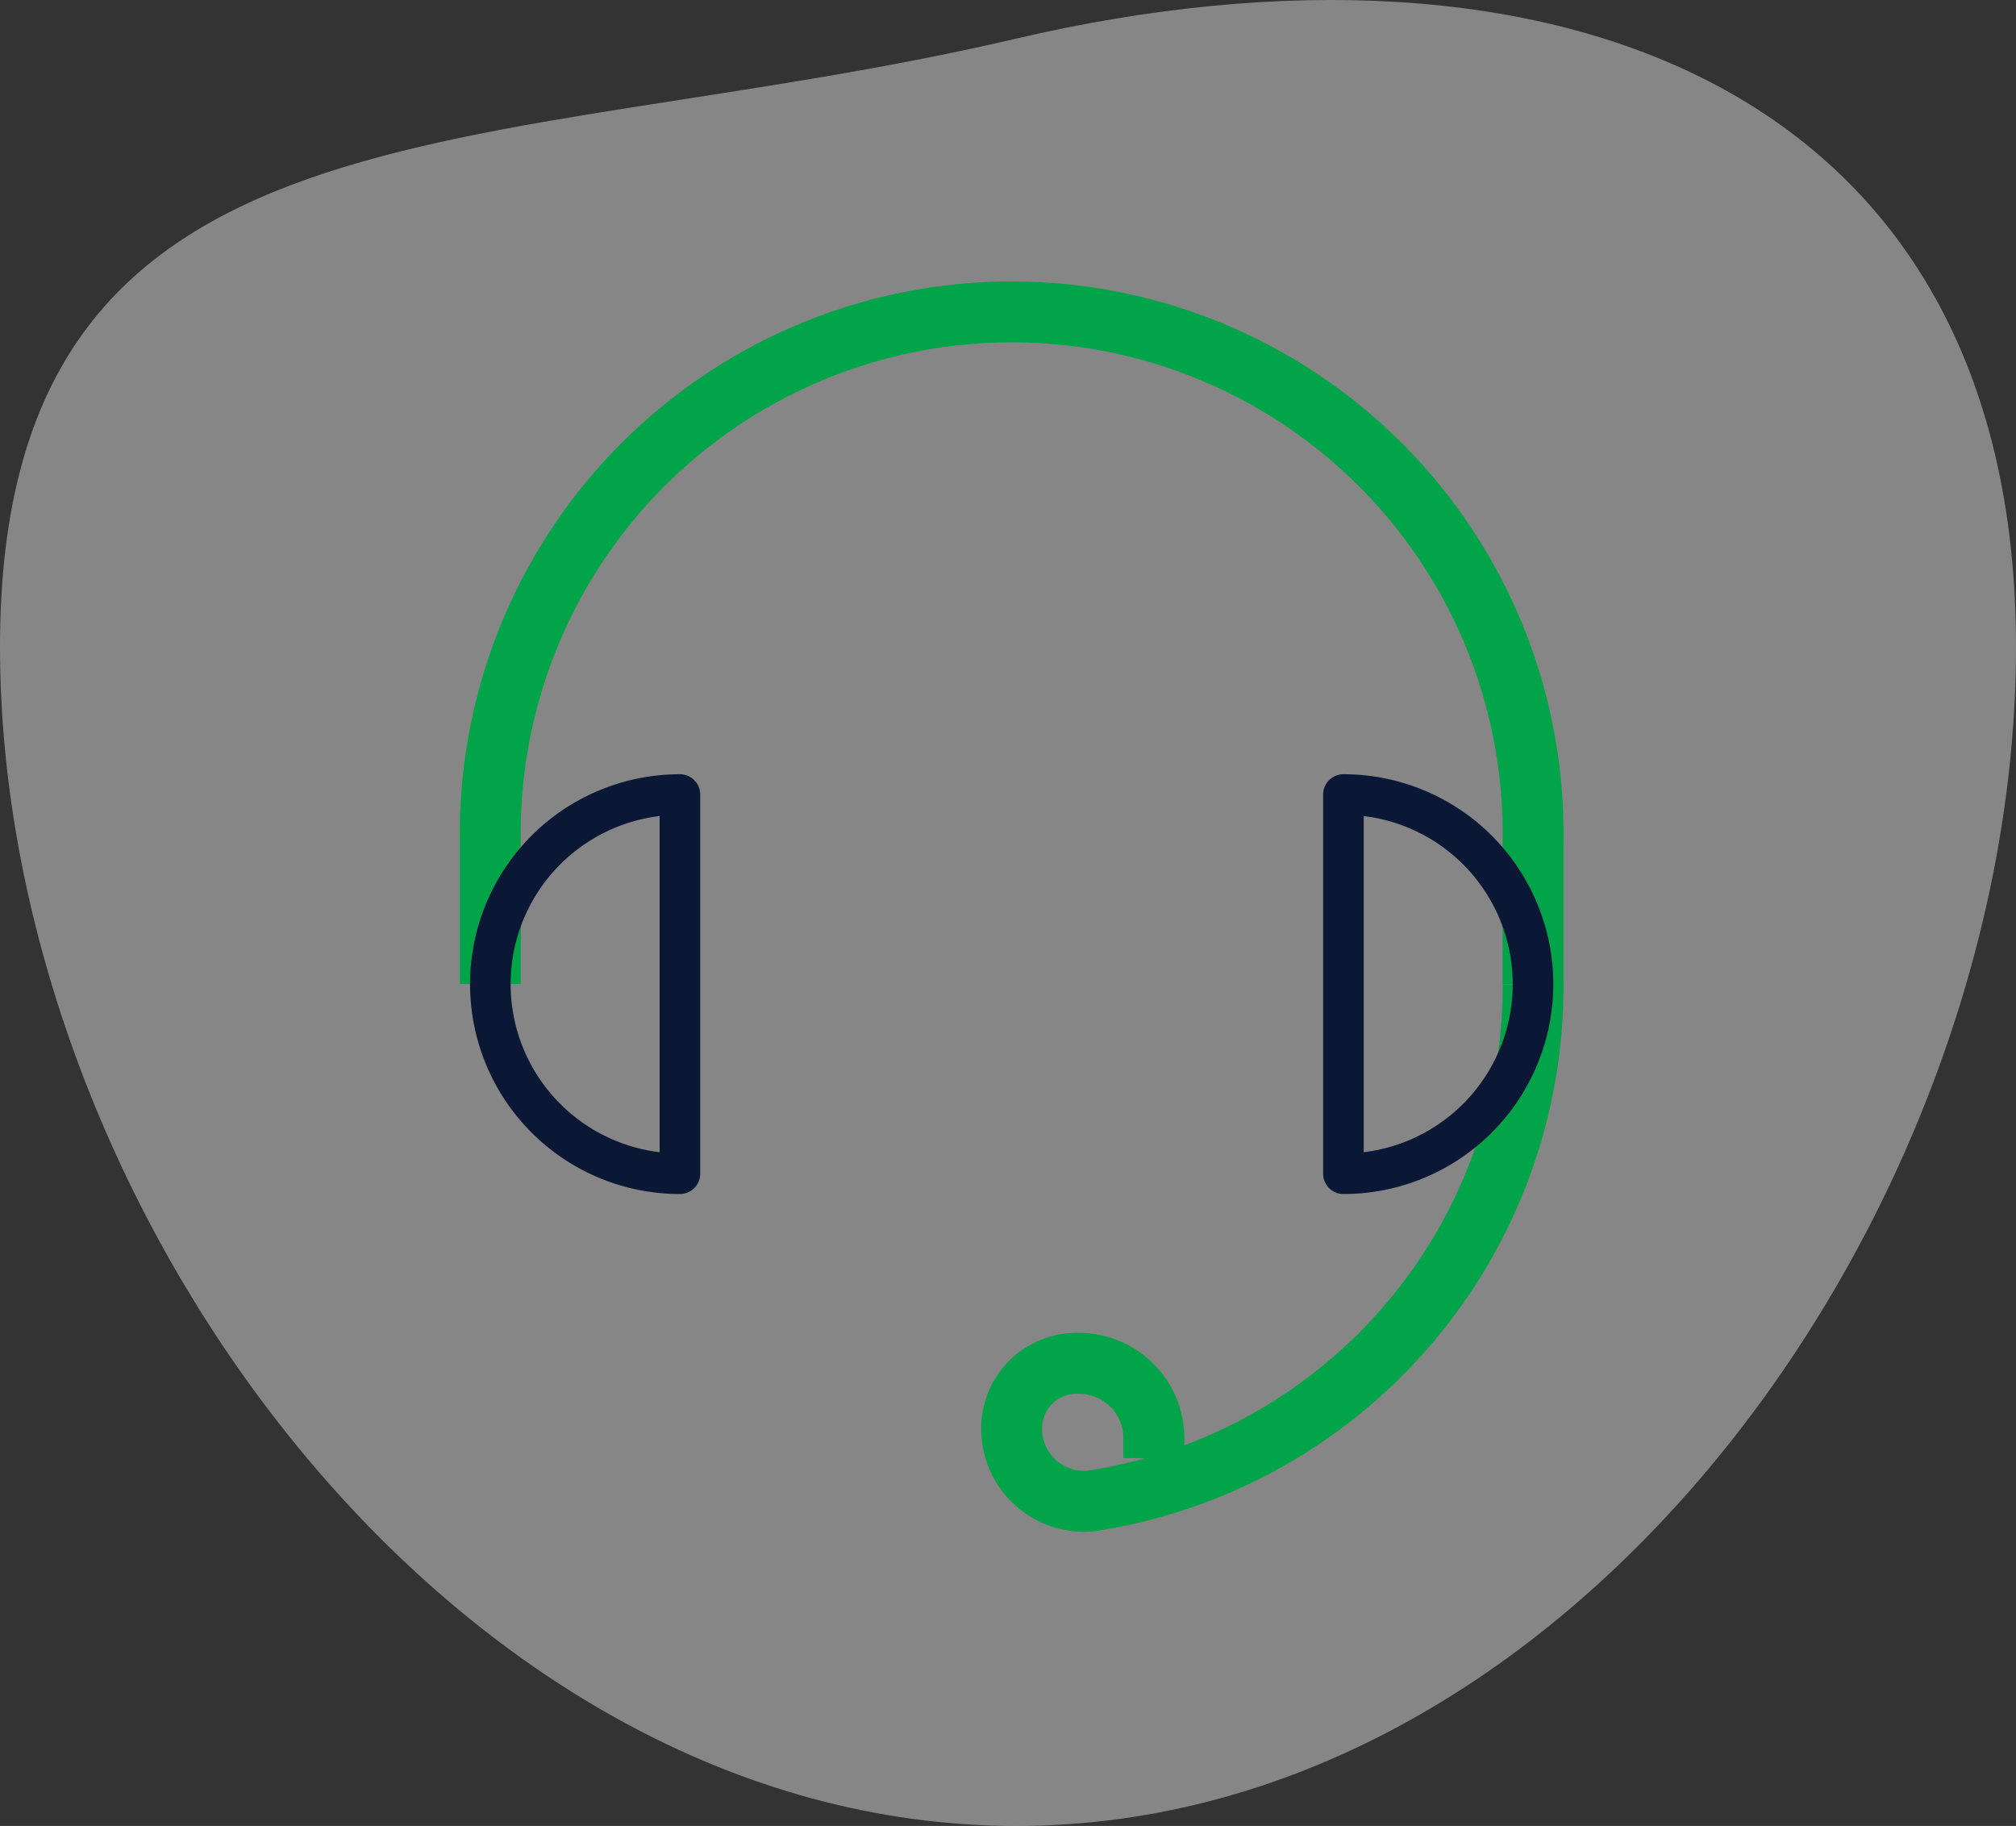
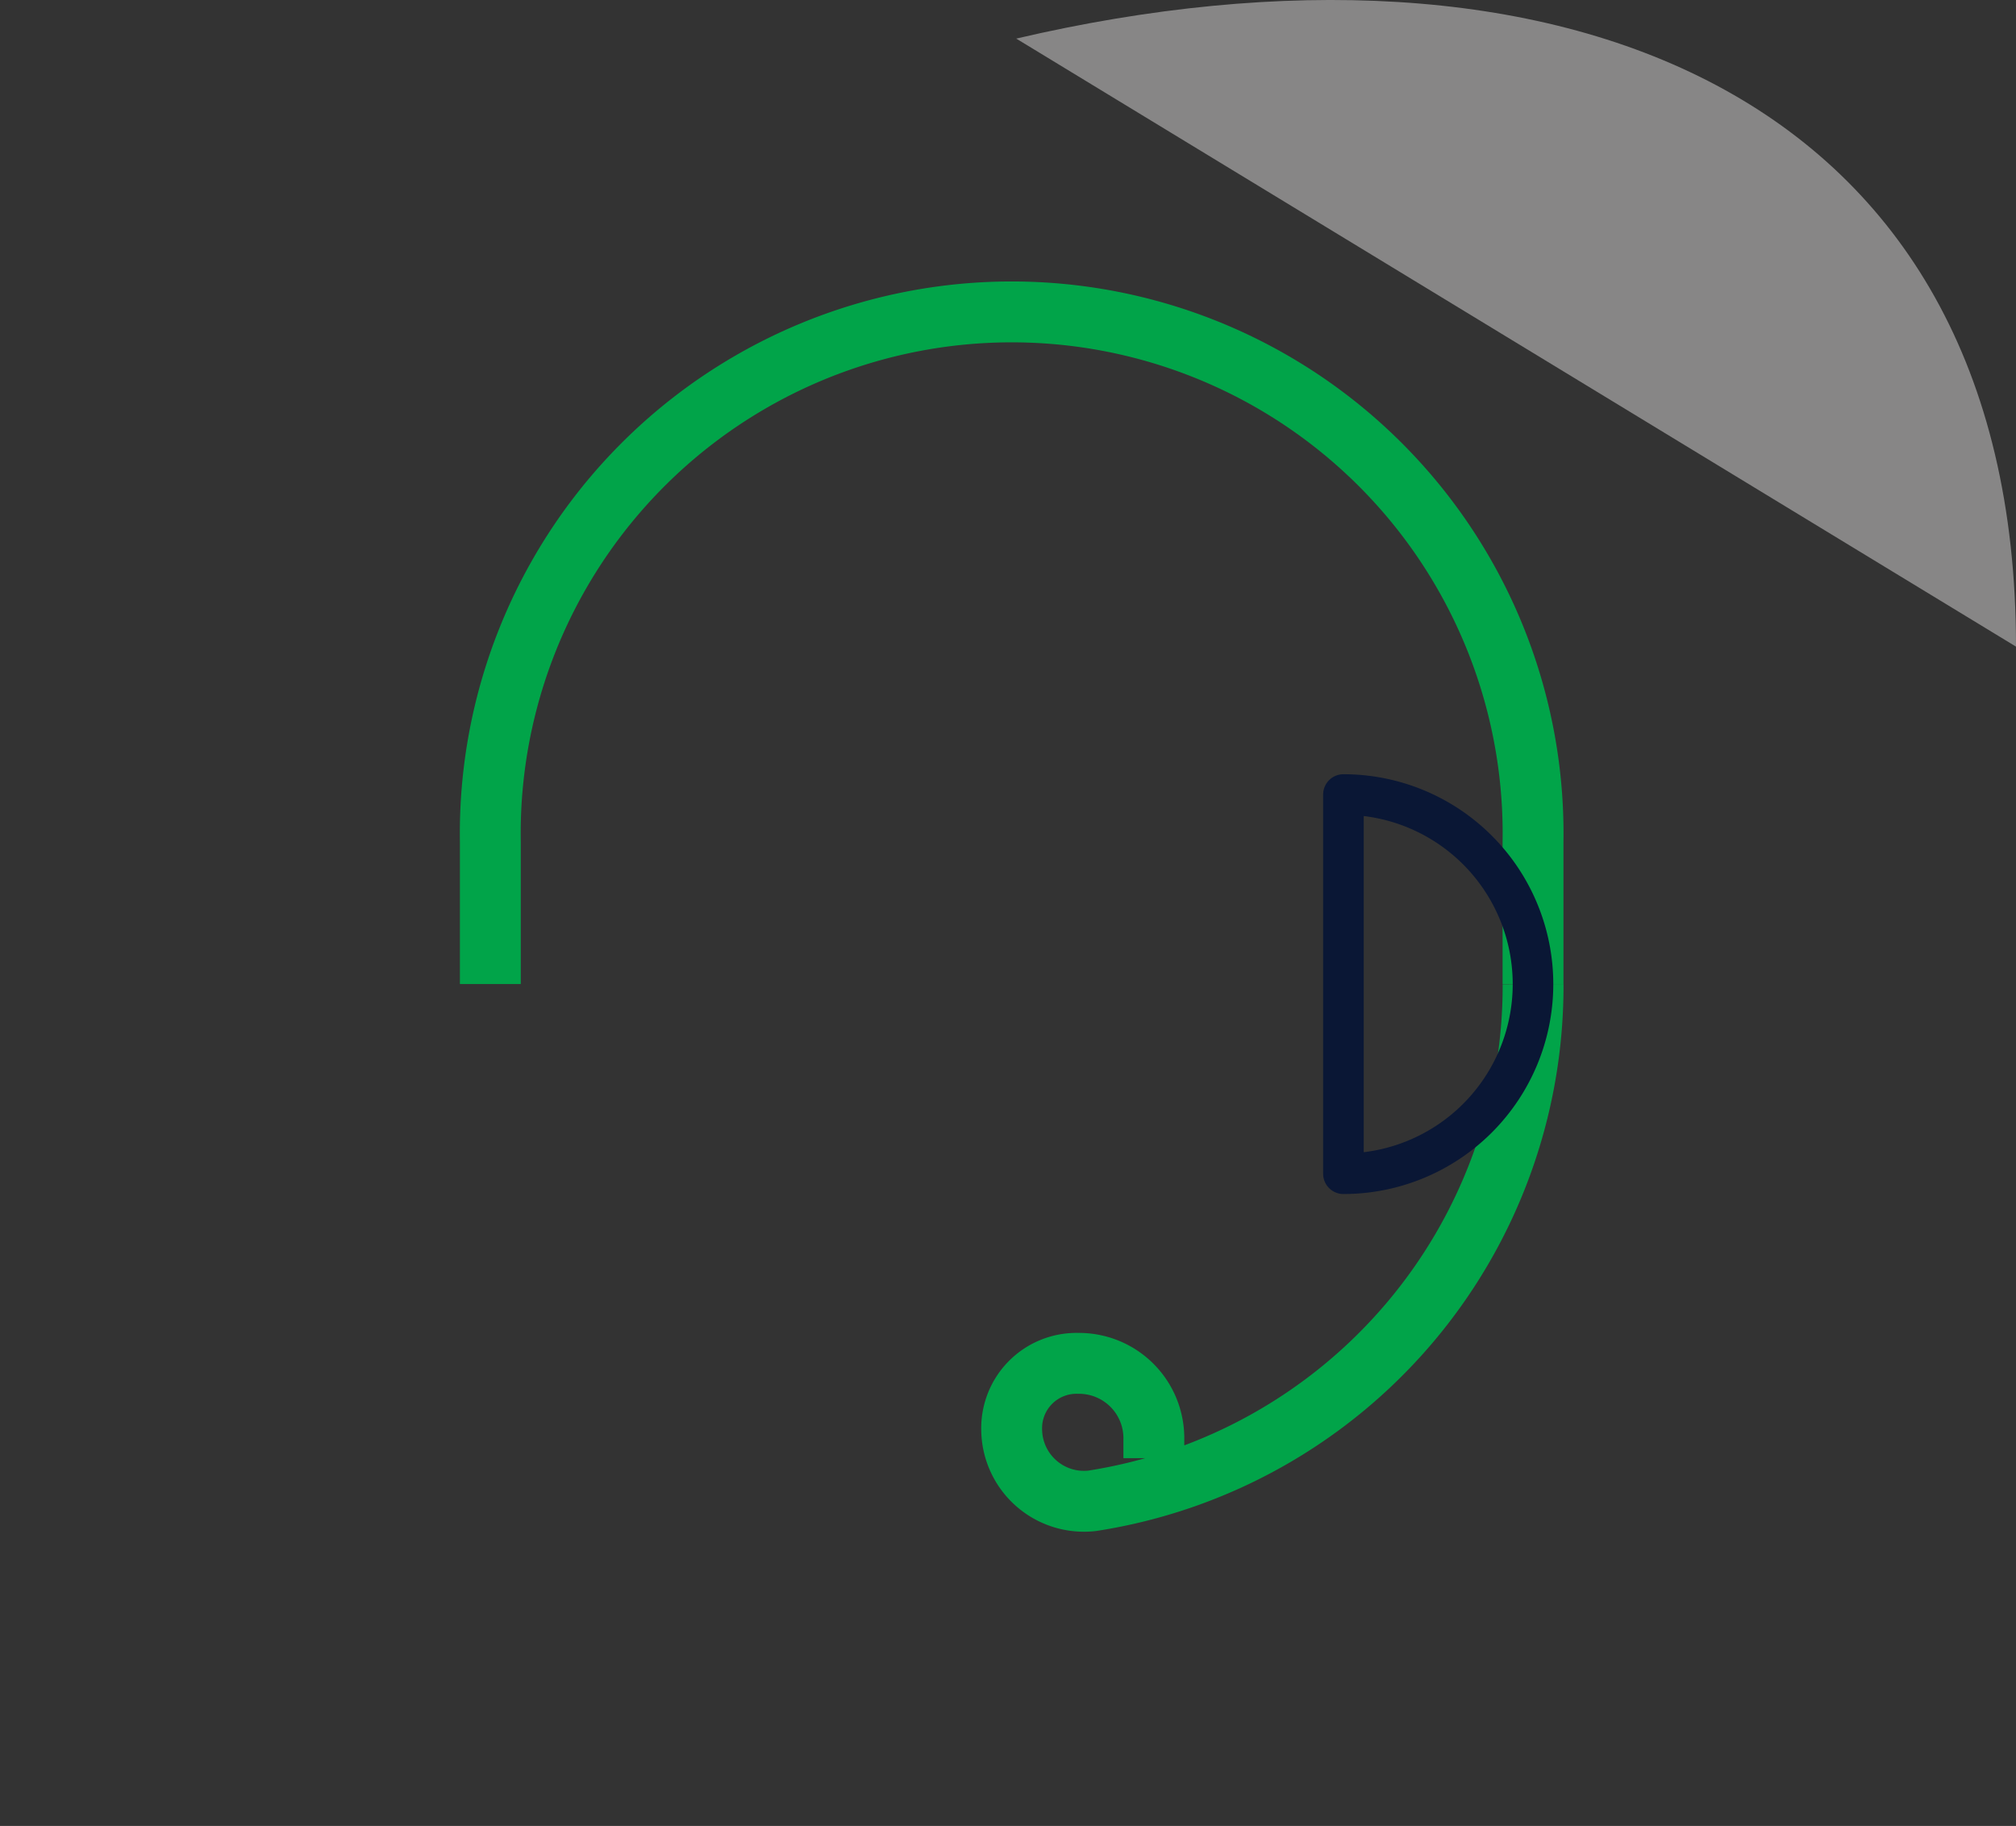
<svg xmlns="http://www.w3.org/2000/svg" width="99.368" height="89.985" viewBox="0 0 99.368 89.985">
  <rect x="0" y="0" width="99.368" height="89.985" fill="#333333" stroke="none" />
  <g id="Group_1339" data-name="Group 1339" transform="translate(-1285 -911)">
-     <path id="Path_5143" data-name="Path 5143" d="M50.09,14.09c26.323-6.151,49.278,2.3,49.278,29.964S77.754,102.173,50.09,102.173,0,71.718,0,44.054,23.767,20.241,50.09,14.09Z" transform="translate(1285 898.812)" fill="#f6f5f5" opacity="0.43" />
+     <path id="Path_5143" data-name="Path 5143" d="M50.09,14.09c26.323-6.151,49.278,2.3,49.278,29.964Z" transform="translate(1285 898.812)" fill="#f6f5f5" opacity="0.43" />
    <g id="_798332071594941481" data-name="798332071594941481" transform="translate(1304.169 923.795)">
      <path id="Path_5273" data-name="Path 5273" d="M5,35.7V28.7a25.7,25.7,0,1,1,51.393,0V35.7" transform="translate(0 0)" fill="none" stroke="#01a449" stroke-linejoin="round" stroke-miterlimit="10" stroke-width="3" />
      <path id="Path_5274" data-name="Path 5274" d="M41.7,17A25.673,25.673,0,0,1,19.971,42.463,3.564,3.564,0,0,1,16,38.959h0a3.194,3.194,0,0,1,3.27-3.27h0a3.69,3.69,0,0,1,3.738,3.738v.934" transform="translate(14.696 18.704)" fill="none" stroke="#01a449" stroke-linejoin="round" stroke-miterlimit="10" stroke-width="3" />
-       <path id="Path_5275" data-name="Path 5275" d="M14.344,13a9.344,9.344,0,0,0,0,18.688Z" transform="translate(0 13.36)" fill="none" stroke="#0a1735" stroke-linejoin="round" stroke-miterlimit="10" stroke-width="2" />
      <path id="Path_5276" data-name="Path 5276" d="M23,31.688A9.344,9.344,0,0,0,23,13Z" transform="translate(24.048 13.36)" fill="none" stroke="#0a1735" stroke-linejoin="round" stroke-miterlimit="10" stroke-width="2" />
    </g>
  </g>
</svg>